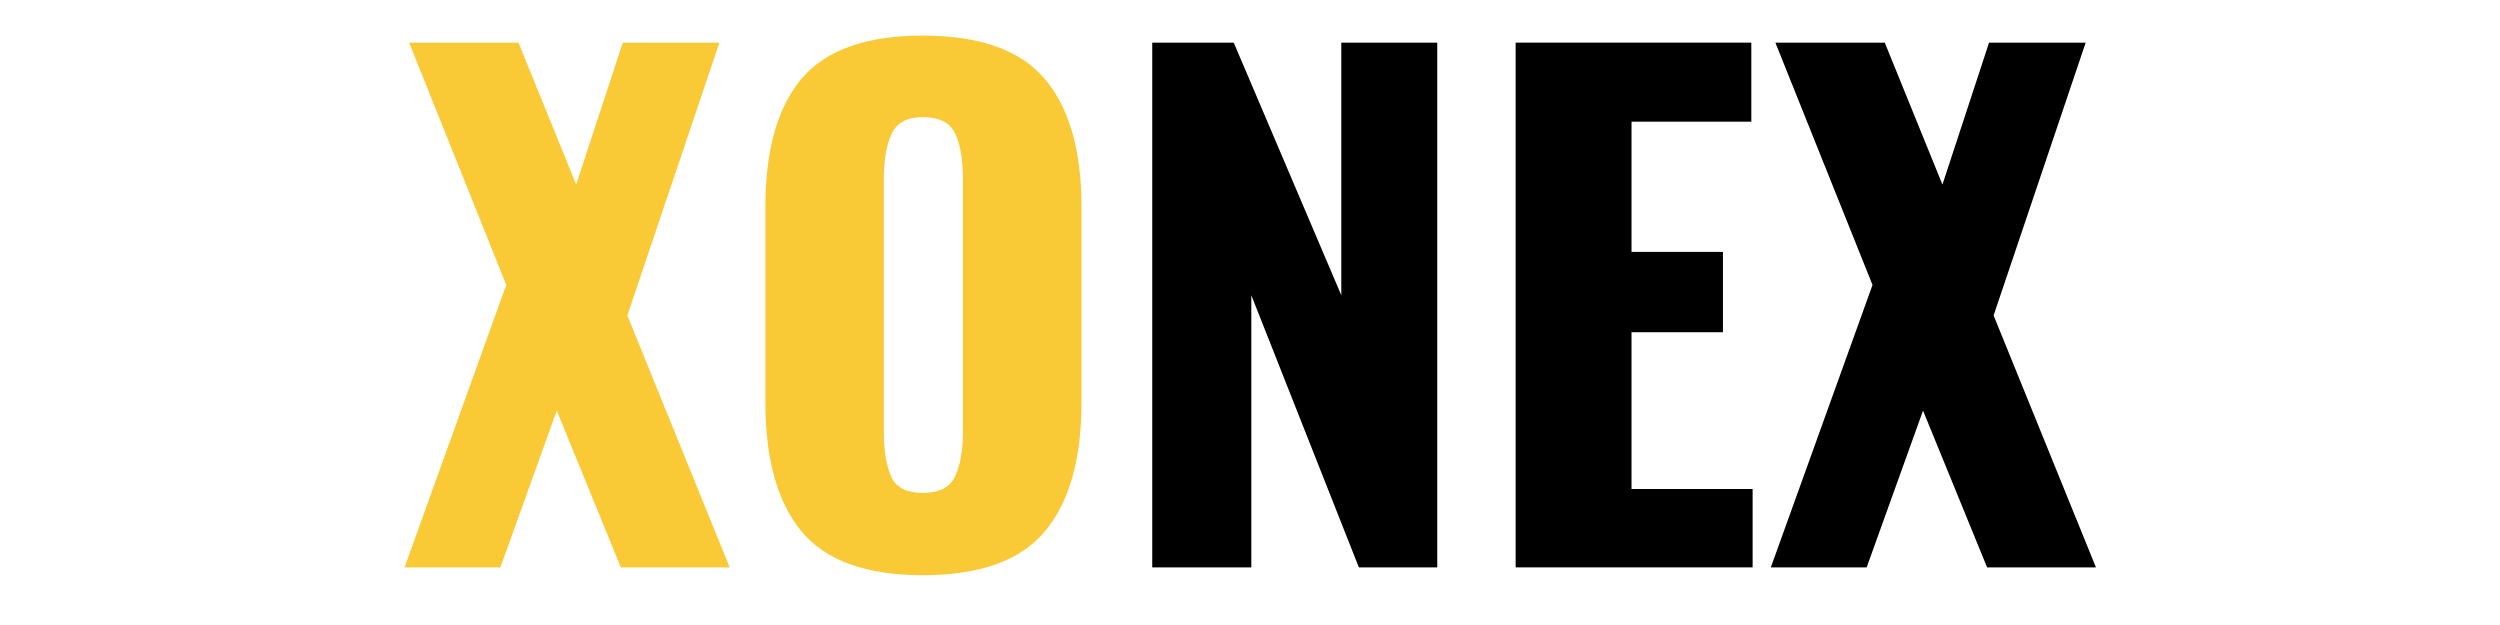
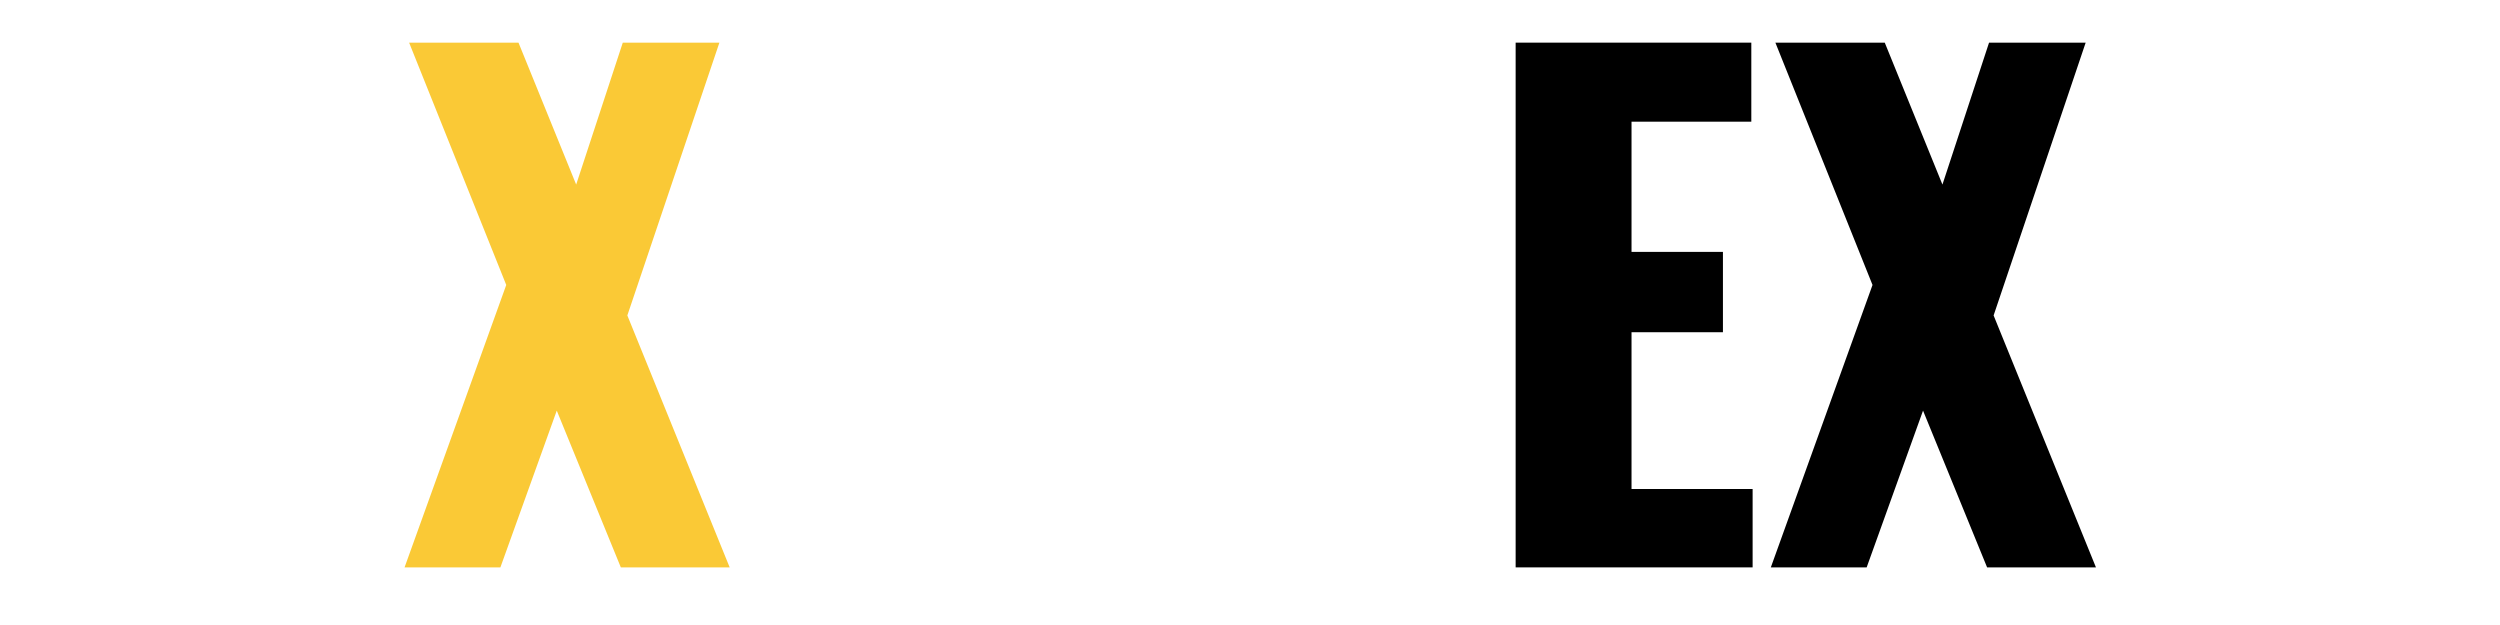
<svg xmlns="http://www.w3.org/2000/svg" version="1.0" preserveAspectRatio="xMidYMid meet" height="100" viewBox="0 0 300 75" zoomAndPan="magnify" width="400">
  <defs>
    <g />
  </defs>
  <g fill-opacity="1" fill="#fac936">
    <g transform="translate(48, 68.086)">
      <g>
        <path d="M 12.75 -33.891 L 1.094 -62.969 L 14.219 -62.969 L 21.141 -45.938 L 26.734 -62.969 L 38.328 -62.969 L 27.281 -30.234 L 39.562 0 L 26.5 0 L 18.812 -18.812 L 12.047 0 L 0.547 0 Z M 12.75 -33.891" />
      </g>
    </g>
  </g>
  <g fill-opacity="1" fill="#fac936">
    <g transform="translate(88.033, 68.086)">
      <g>
-         <path d="M 22.703 0.938 C 15.91 0.938 11.062 -0.812 8.156 -4.312 C 5.258 -7.812 3.812 -12.984 3.812 -19.828 L 3.812 -43.219 C 3.812 -50.062 5.258 -55.203 8.156 -58.641 C 11.062 -62.086 15.91 -63.812 22.703 -63.812 C 29.535 -63.812 34.414 -62.078 37.344 -58.609 C 40.281 -55.141 41.75 -50.008 41.75 -43.219 L 41.75 -19.828 C 41.75 -12.984 40.281 -7.812 37.344 -4.312 C 34.414 -0.812 29.535 0.938 22.703 0.938 Z M 22.703 -8.938 C 24.672 -8.938 25.961 -9.598 26.578 -10.922 C 27.203 -12.242 27.516 -14.047 27.516 -16.328 L 27.516 -46.641 C 27.516 -48.973 27.203 -50.785 26.578 -52.078 C 25.961 -53.379 24.672 -54.031 22.703 -54.031 C 20.836 -54.031 19.594 -53.367 18.969 -52.047 C 18.344 -50.723 18.031 -48.922 18.031 -46.641 L 18.031 -16.328 C 18.031 -14.047 18.316 -12.242 18.891 -10.922 C 19.461 -9.598 20.734 -8.938 22.703 -8.938 Z M 22.703 -8.938" />
-       </g>
+         </g>
    </g>
  </g>
  <g fill-opacity="1" fill="#000000">
    <g transform="translate(133.596, 68.086)">
      <g>
-         <path d="M 4.672 -62.969 L 14.453 -62.969 L 27.359 -32.656 L 27.359 -62.969 L 38.875 -62.969 L 38.875 0 L 29.469 0 L 16.562 -32.656 L 16.562 0 L 4.672 0 Z M 4.672 -62.969" />
-       </g>
+         </g>
    </g>
  </g>
  <g fill-opacity="1" fill="#000000">
    <g transform="translate(177.205, 68.086)">
      <g>
        <path d="M 4.672 -62.969 L 32.953 -62.969 L 32.953 -53.484 L 18.578 -53.484 L 18.578 -37.859 L 29.547 -37.859 L 29.547 -28.219 L 18.578 -28.219 L 18.578 -9.406 L 33.109 -9.406 L 33.109 0 L 4.672 0 Z M 4.672 -62.969" />
      </g>
    </g>
  </g>
  <g fill-opacity="1" fill="#000000">
    <g transform="translate(211.952, 68.086)">
      <g>
        <path d="M 12.75 -33.891 L 1.094 -62.969 L 14.219 -62.969 L 21.141 -45.938 L 26.734 -62.969 L 38.328 -62.969 L 27.281 -30.234 L 39.562 0 L 26.5 0 L 18.812 -18.812 L 12.047 0 L 0.547 0 Z M 12.75 -33.891" />
      </g>
    </g>
  </g>
</svg>